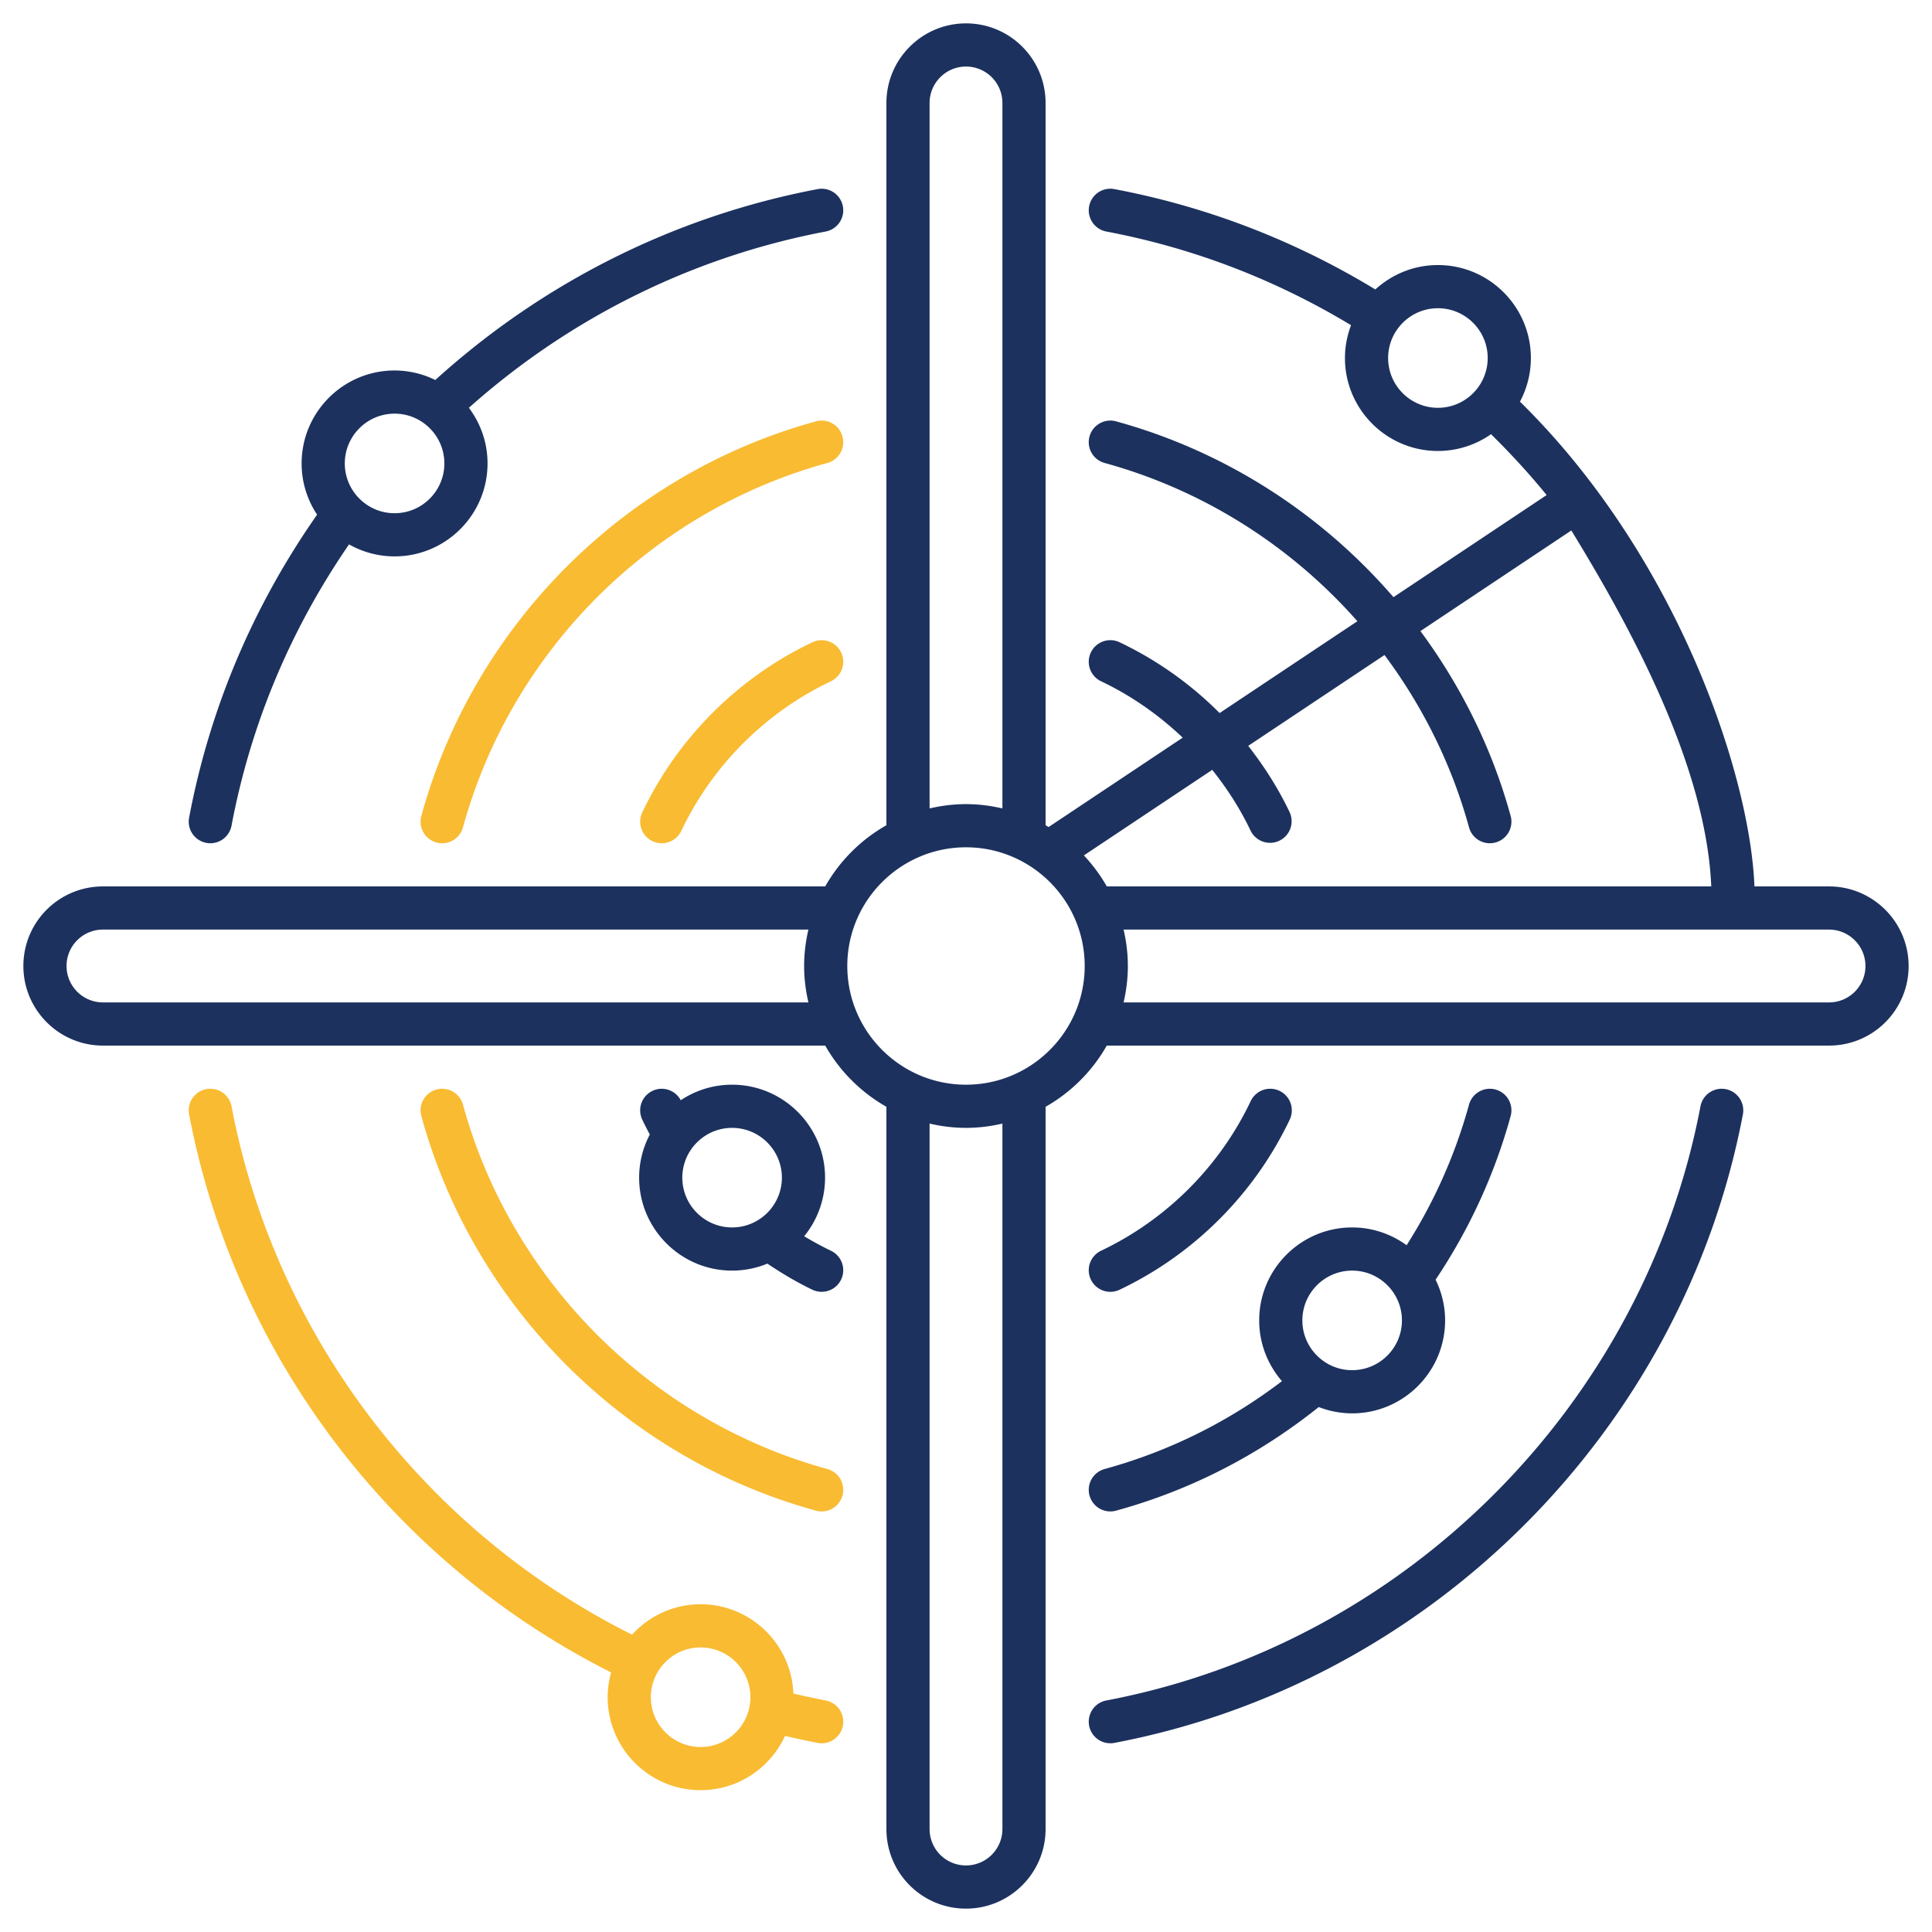
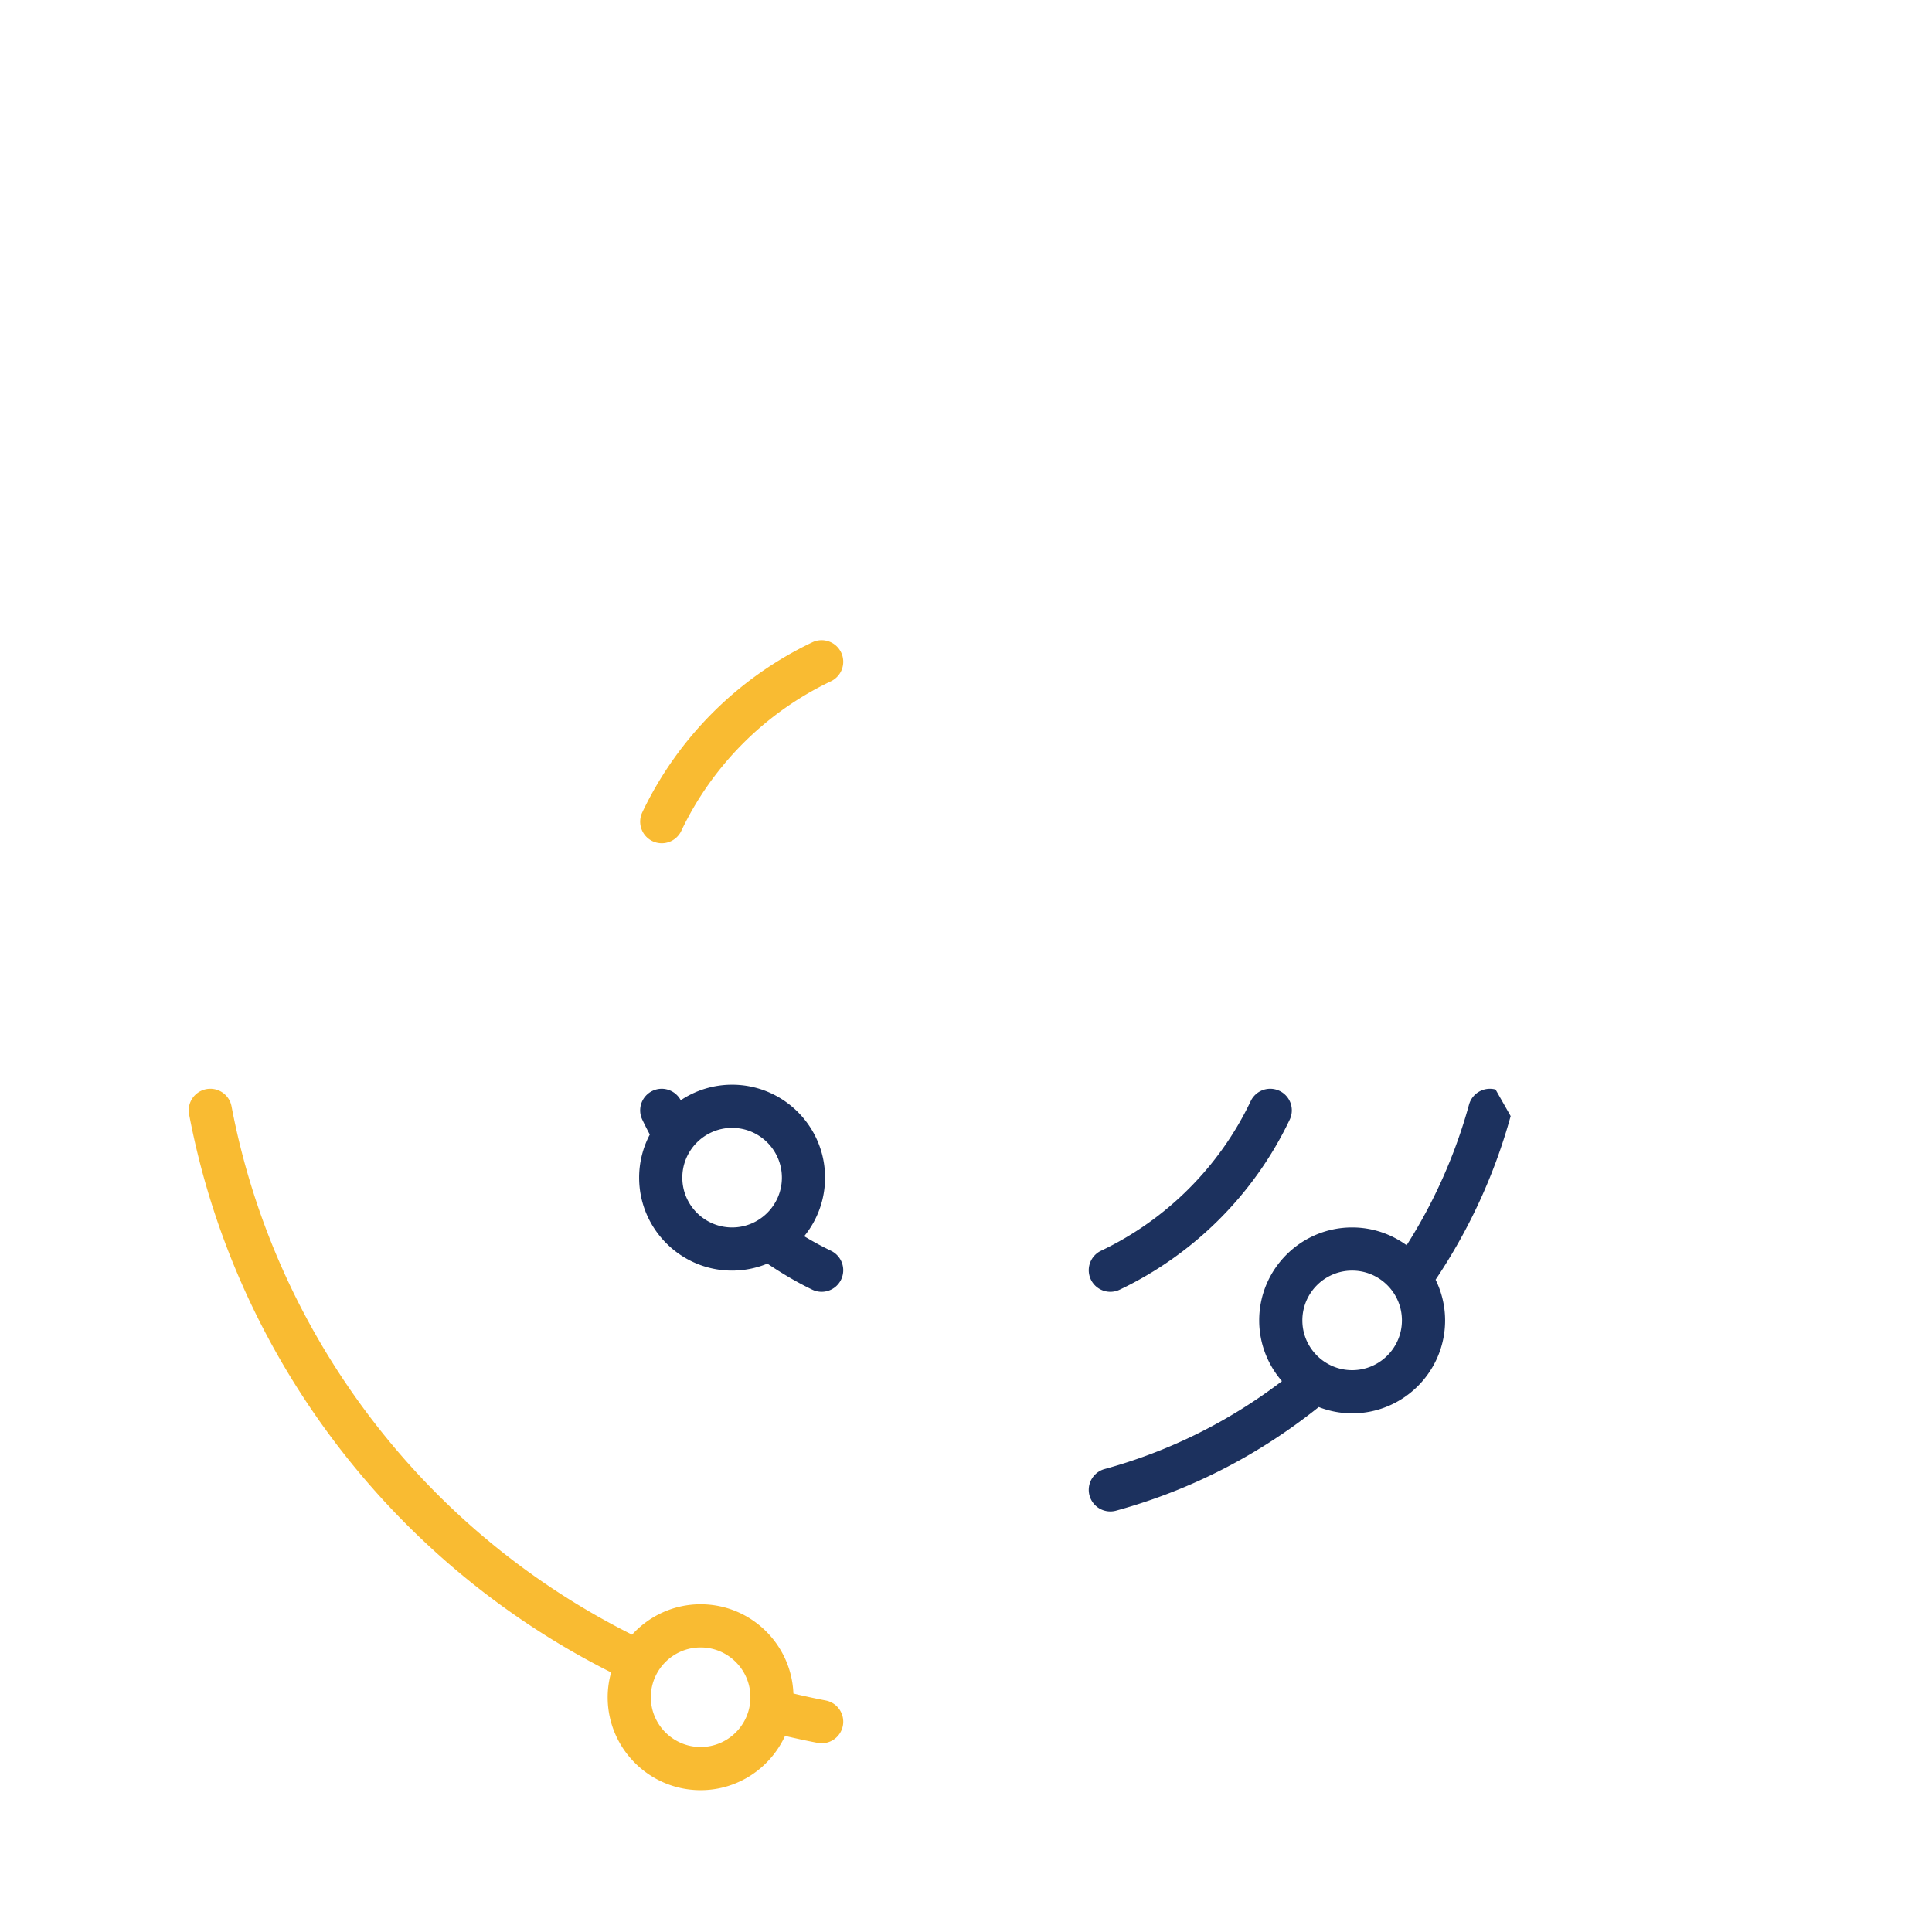
<svg xmlns="http://www.w3.org/2000/svg" width="512" height="512" x="0" y="0" viewBox="0 0 512 512" style="enable-background:new 0 0 512 512" xml:space="preserve" class="">
  <g>
    <path fill="#f9bb32" d="M54.669 288.633a5.719 5.719 0 0 0-4.553 6.687c12.123 63.845 53.788 118.698 111.838 147.887a24.508 24.508 0 0 0-.917 6.572c0 13.585 11.05 24.635 24.635 24.635 9.922 0 18.471-5.907 22.371-14.38 2.732.639 5.56 1.258 8.628 1.847 3.056.596 6.093-1.403 6.695-4.542a5.72 5.72 0 0 0-4.542-6.695 200.717 200.717 0 0 1-8.565-1.846c-.52-13.127-11.332-23.653-24.586-23.653-7.196 0-13.66 3.12-18.168 8.055-55.099-27.544-94.657-79.51-106.148-140.015a5.717 5.717 0 0 0-6.688-4.552zm131.003 147.955c7.276 0 13.194 5.918 13.194 13.192 0 7.276-5.918 13.194-13.194 13.194s-13.194-5.918-13.194-13.194c0-7.274 5.918-13.192 13.194-13.192z" opacity="1" data-original="#0acf17" class="" />
-     <path d="M288.632 457.329a5.718 5.718 0 0 0 6.685 4.555c83.72-15.872 150.657-82.807 166.566-166.564a5.72 5.72 0 1 0-11.24-2.134c-15.039 79.176-78.315 142.454-157.456 157.458a5.719 5.719 0 0 0-4.555 6.685zM54.672 223.368a5.716 5.716 0 0 0 6.683-4.557c5.089-26.906 15.602-51.933 31.141-74.545a24.459 24.459 0 0 0 12.072 3.183c13.585 0 24.635-11.05 24.635-24.635 0-5.532-1.855-10.626-4.945-14.742 26.828-23.919 59.39-40.039 94.555-46.715a5.719 5.719 0 0 0 4.553-6.687 5.711 5.711 0 0 0-6.687-4.553c-37.774 7.17-72.7 24.647-101.319 50.587a24.442 24.442 0 0 0-10.792-2.523c-13.585 0-24.635 11.05-24.635 24.633 0 5.016 1.514 9.681 4.099 13.577-16.977 24.291-28.426 51.26-33.916 80.294a5.717 5.717 0 0 0 4.556 6.683zm49.897-113.745c7.276 0 13.194 5.918 13.194 13.192 0 7.276-5.918 13.194-13.194 13.194s-13.194-5.918-13.194-13.194c0-7.274 5.918-13.192 13.194-13.192z" fill="#1c315e" opacity="1" data-original="#000000" class="" />
-     <path fill="#f9bb32" d="M122.692 292.74a5.723 5.723 0 0 0-7.03-4.002 5.72 5.72 0 0 0-4.002 7.03c13.89 50.613 53.959 90.682 104.573 104.571a5.718 5.718 0 0 0 7.03-4.002 5.718 5.718 0 0 0-4.002-7.03c-46.738-12.827-83.741-49.83-96.569-96.567z" opacity="1" data-original="#0acf17" class="" />
-     <path d="M396.34 288.738a5.73 5.73 0 0 0-7.034 3.998 137.09 137.09 0 0 1-16.538 37.263c-4.062-2.952-9.041-4.715-14.436-4.715-13.583 0-24.633 11.05-24.633 24.635 0 6.156 2.286 11.778 6.033 16.101-14.134 10.765-29.907 18.596-46.994 23.287a5.72 5.72 0 0 0-4.002 7.03 5.717 5.717 0 0 0 7.03 4.002c19.665-5.396 37.7-14.659 53.714-27.458a24.462 24.462 0 0 0 8.852 1.672c13.585 0 24.635-11.05 24.635-24.633 0-3.872-.923-7.524-2.521-10.787 8.925-13.319 15.629-27.877 19.892-43.36a5.722 5.722 0 0 0-3.998-7.035zm-38.008 74.373c-7.274 0-13.192-5.918-13.192-13.192 0-7.276 5.918-13.194 13.192-13.194 7.276 0 13.194 5.918 13.194 13.194 0 7.274-5.918 13.192-13.194 13.192z" fill="#1c315e" opacity="1" data-original="#000000" class="" />
-     <path fill="#f9bb32" d="M223.262 115.664a5.722 5.722 0 0 0-7.03-4.002c-50.611 13.888-90.682 53.958-104.573 104.573a5.72 5.72 0 0 0 4.002 7.03 5.718 5.718 0 0 0 7.03-4.002c12.829-46.74 49.831-83.742 96.569-96.569a5.72 5.72 0 0 0 4.002-7.03z" opacity="1" data-original="#0acf17" class="" />
+     <path d="M396.34 288.738a5.73 5.73 0 0 0-7.034 3.998 137.09 137.09 0 0 1-16.538 37.263c-4.062-2.952-9.041-4.715-14.436-4.715-13.583 0-24.633 11.05-24.633 24.635 0 6.156 2.286 11.778 6.033 16.101-14.134 10.765-29.907 18.596-46.994 23.287a5.72 5.72 0 0 0-4.002 7.03 5.717 5.717 0 0 0 7.03 4.002c19.665-5.396 37.7-14.659 53.714-27.458a24.462 24.462 0 0 0 8.852 1.672c13.585 0 24.635-11.05 24.635-24.633 0-3.872-.923-7.524-2.521-10.787 8.925-13.319 15.629-27.877 19.892-43.36zm-38.008 74.373c-7.274 0-13.192-5.918-13.192-13.192 0-7.276 5.918-13.194 13.192-13.194 7.276 0 13.194 5.918 13.194 13.194 0 7.274-5.918 13.192-13.194 13.192z" fill="#1c315e" opacity="1" data-original="#000000" class="" />
    <path d="M339.079 289.086a5.723 5.723 0 0 0-7.624 2.711c-8.238 17.335-22.324 31.421-39.66 39.66a5.724 5.724 0 0 0-2.711 7.624 5.724 5.724 0 0 0 7.624 2.711c19.704-9.367 35.715-25.378 45.082-45.082a5.723 5.723 0 0 0-2.711-7.624z" fill="#1c315e" opacity="1" data-original="#000000" class="" />
    <path fill="#f9bb32" d="M172.919 222.916a5.724 5.724 0 0 0 7.624-2.711c8.238-17.337 22.324-31.423 39.66-39.661a5.724 5.724 0 0 0 2.711-7.624c-1.354-2.851-4.764-4.061-7.624-2.711-19.706 9.367-35.715 25.378-45.082 45.084a5.722 5.722 0 0 0 2.711 7.623z" opacity="1" data-original="#0acf17" class="" />
    <path d="M194.014 336.725c3.308 0 6.461-.665 9.346-1.853 3.772 2.532 7.719 4.894 11.907 6.909a5.721 5.721 0 1 0 4.957-10.313 85.874 85.874 0 0 1-7.106-3.853 24.515 24.515 0 0 0 5.53-15.525c0-13.583-11.05-24.633-24.635-24.633a24.487 24.487 0 0 0-13.607 4.117c-1.431-2.679-4.713-3.805-7.484-2.49a5.724 5.724 0 0 0-2.717 7.622 91.202 91.202 0 0 0 2.004 3.955 24.46 24.46 0 0 0-2.831 11.429c.001 13.585 11.052 24.635 24.636 24.635zm0-37.827c7.276 0 13.194 5.918 13.194 13.192 0 7.276-5.918 13.194-13.194 13.194s-13.194-5.918-13.194-13.194c.001-7.274 5.919-13.192 13.194-13.192z" fill="#1c315e" opacity="1" data-original="#000000" class="" />
-     <path d="M484.713 234.91h-19.768c-1.118-29.372-20.269-87.336-62.142-128.472a24.475 24.475 0 0 0 2.894-11.561c0-13.585-11.05-24.635-24.635-24.635-6.389 0-12.199 2.465-16.581 6.468-21.352-12.97-44.58-21.947-69.166-26.595a5.715 5.715 0 0 0-6.685 4.559 5.723 5.723 0 0 0 4.559 6.685c23.04 4.355 44.816 12.732 64.853 24.822a24.46 24.46 0 0 0-1.615 8.696c0 13.585 11.05 24.635 24.635 24.635a24.477 24.477 0 0 0 14.079-4.448c5.2 5.138 10.153 10.491 14.731 16.133l-40.591 27.057c-19.122-22.132-44.582-38.654-73.516-46.593-3.041-.832-6.194.955-7.03 4.002s.955 6.196 4.002 7.03c26.251 7.204 49.428 22.038 66.979 41.938l-36.505 24.334a95.154 95.154 0 0 0-26.503-18.757c-2.858-1.358-6.268-.142-7.624 2.711s-.142 6.266 2.711 7.624c8.004 3.804 15.271 8.901 21.634 14.942l-35.54 23.69c-.268-.16-.528-.332-.8-.487V27.287c0-11.654-9.429-21.091-21.09-21.091-11.63 0-21.091 9.462-21.091 21.091v191.405a43.176 43.176 0 0 0-16.221 16.219H27.285c-11.658 0-21.09 9.425-21.09 21.09 0 11.63 9.46 21.091 21.09 21.091h191.406a43.173 43.173 0 0 0 16.218 16.218v191.406c0 11.656 9.427 21.09 21.091 21.09 11.63 0 21.09-9.46 21.09-21.09V293.312a43.162 43.162 0 0 0 16.219-16.221h191.405c11.657 0 21.091-9.43 21.091-21.091 0-11.63-9.462-21.09-21.092-21.09zM367.869 94.878c0-7.276 5.918-13.194 13.194-13.194s13.194 5.918 13.194 13.194-5.918 13.194-13.194 13.194-13.194-5.919-13.194-13.194zm-.959 78.707c10.097 13.555 17.813 28.977 22.396 45.677a5.717 5.717 0 0 0 7.03 4.002 5.72 5.72 0 0 0 4.002-7.03c-4.91-17.893-13.148-34.427-23.911-48.993l39.991-26.658c16.492 26.883 35.753 62.937 37.086 94.327H293.311a43.085 43.085 0 0 0-6.072-8.217l34.017-22.675c3.973 4.98 7.44 10.38 10.199 16.187a5.723 5.723 0 0 0 10.335-4.913c-2.997-6.305-6.74-12.178-11-17.63zM246.35 27.287c0-5.32 4.33-9.65 9.65-9.65a9.641 9.641 0 0 1 9.648 9.65v186.951c-6.538-1.51-12.753-1.511-19.298.002zM27.285 265.65c-5.32 0-9.648-4.33-9.648-9.65a9.633 9.633 0 0 1 9.648-9.648h186.951c-1.511 6.539-1.511 12.753.002 19.298zm238.363 219.065c0 5.32-4.328 9.648-9.648 9.648a9.637 9.637 0 0 1-9.65-9.648V297.762c6.539 1.512 12.753 1.514 19.298.002zm-9.644-197.258c-17.347 0-31.46-14.114-31.46-31.46 0-17.343 14.114-31.451 31.46-31.451 17.343 0 31.451 14.108 31.451 31.451 0 17.346-14.108 31.46-31.451 31.46zm228.709-21.807H297.761c1.511-6.538 1.514-12.753.002-19.298h186.951c5.32 0 9.65 4.328 9.65 9.648a9.643 9.643 0 0 1-9.651 9.65z" fill="#1c315e" opacity="1" data-original="#000000" class="" />
  </g>
</svg>